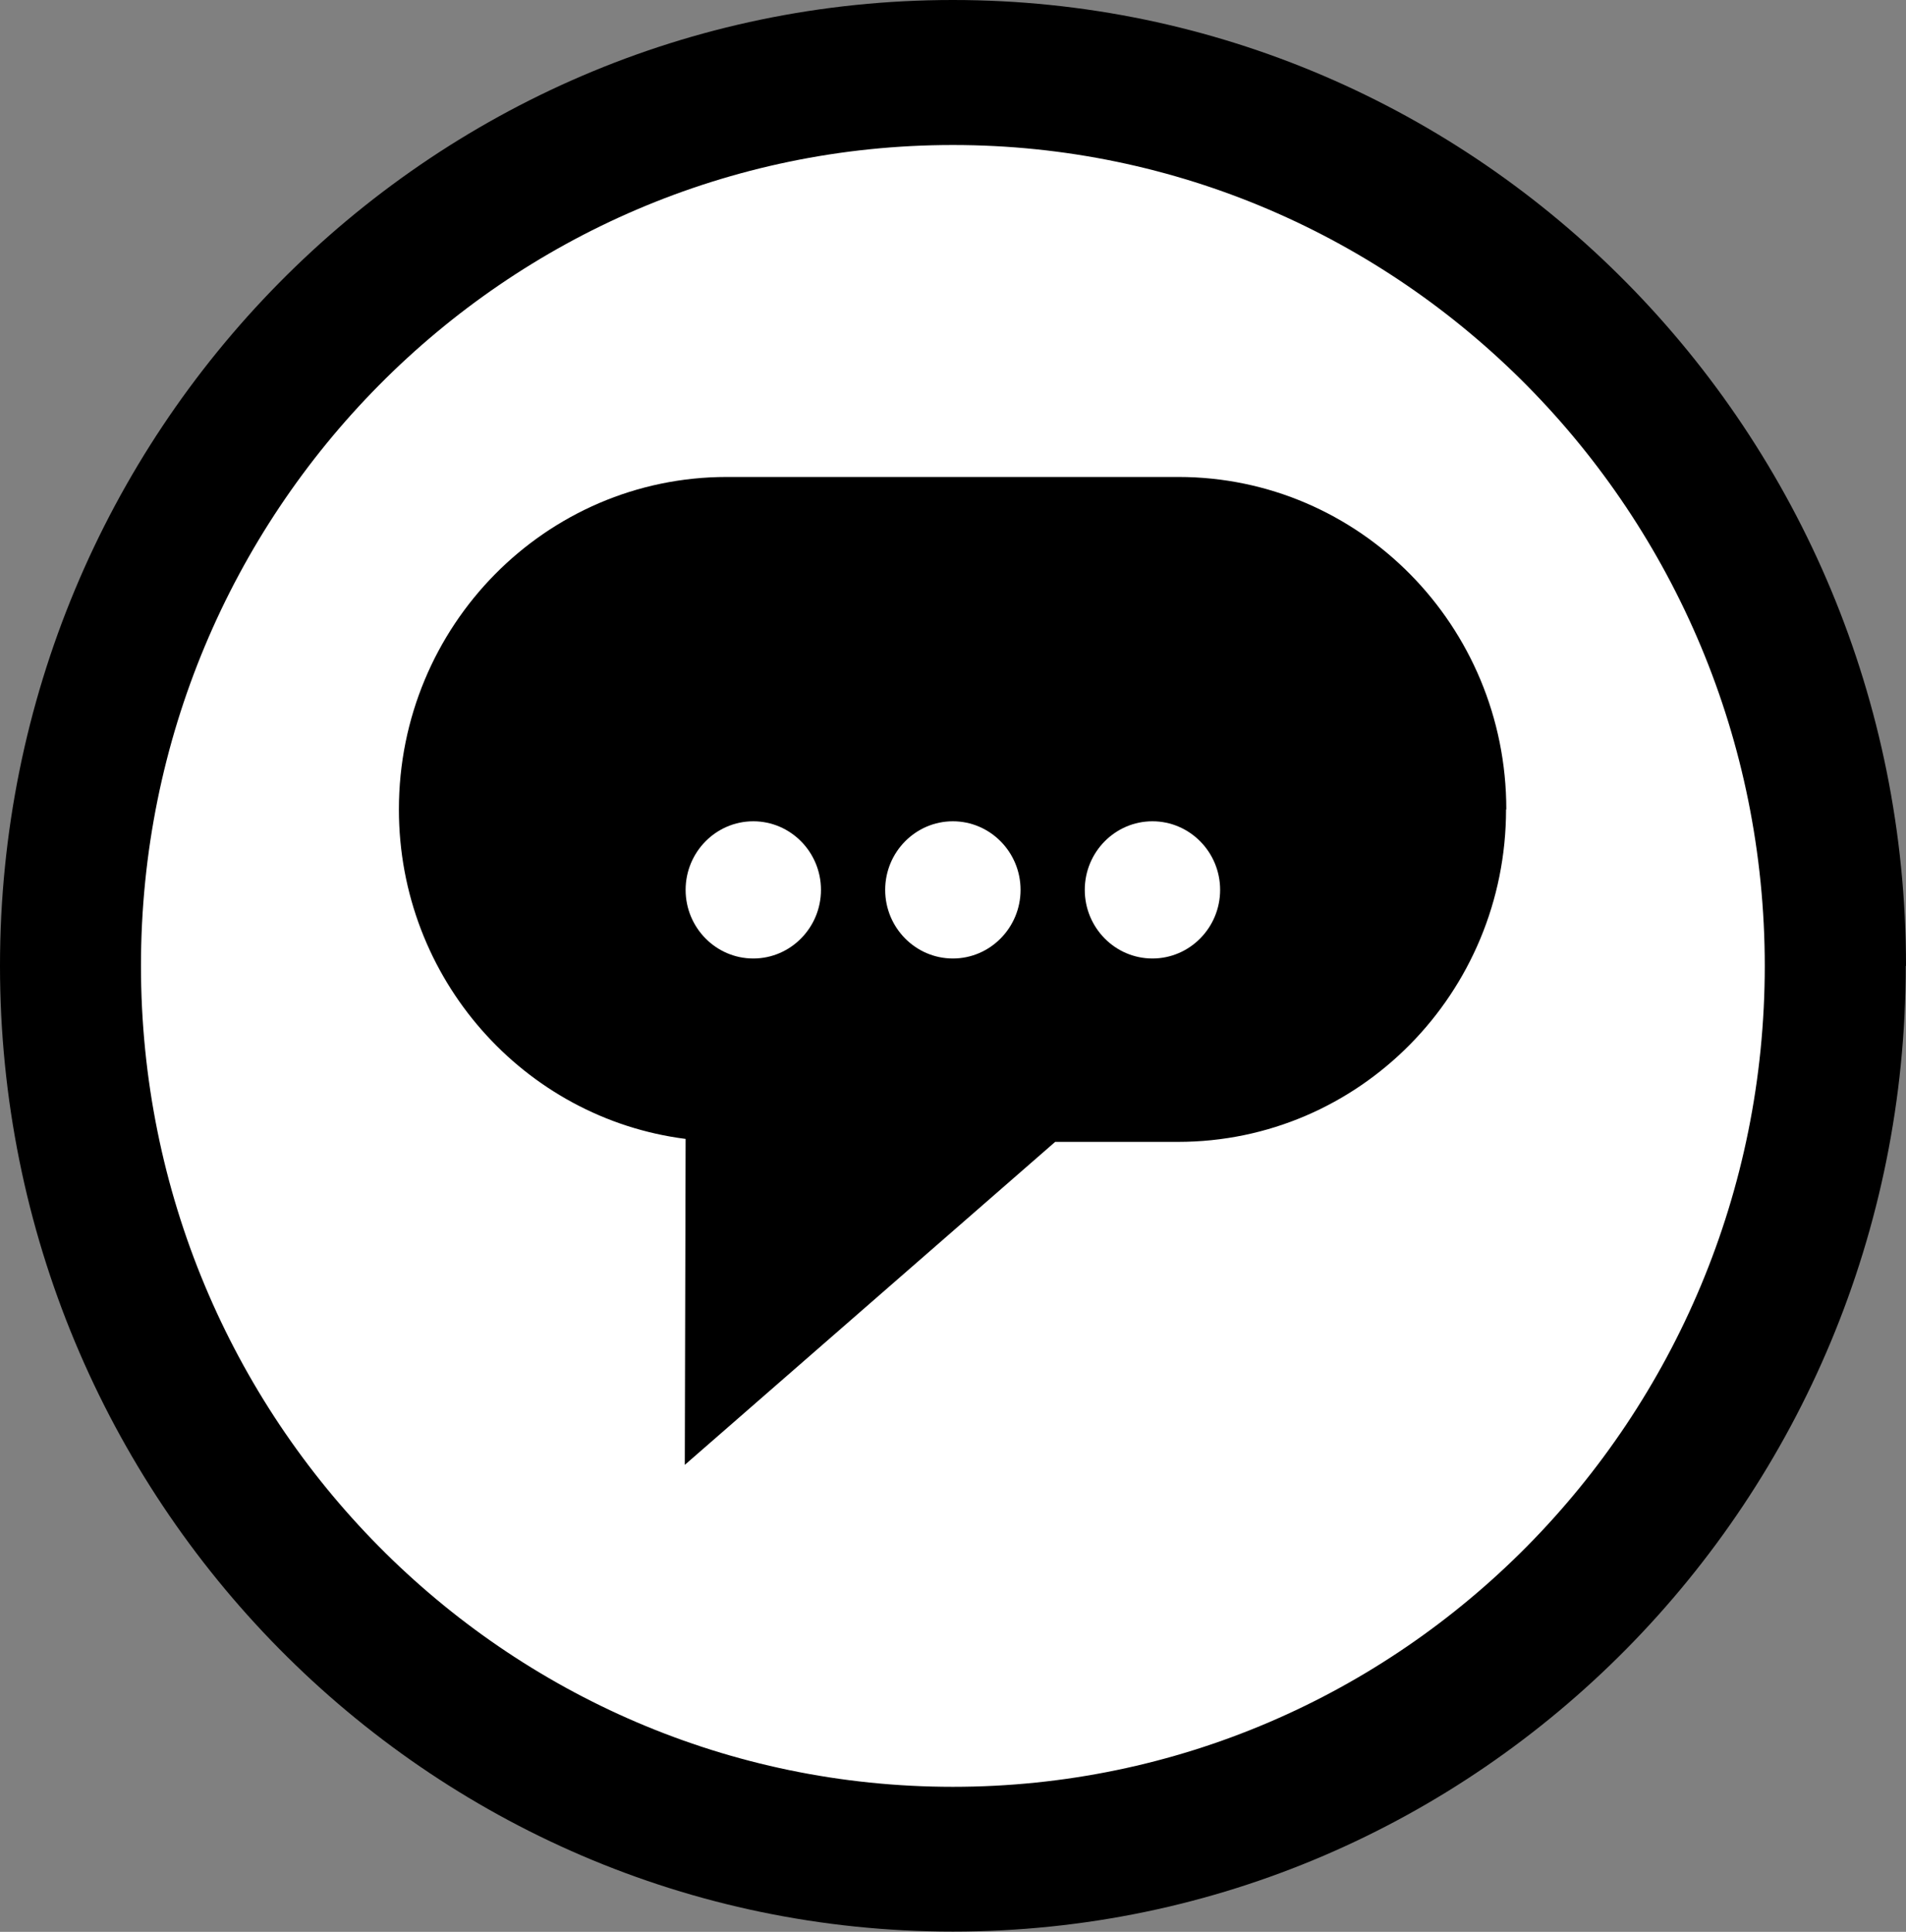
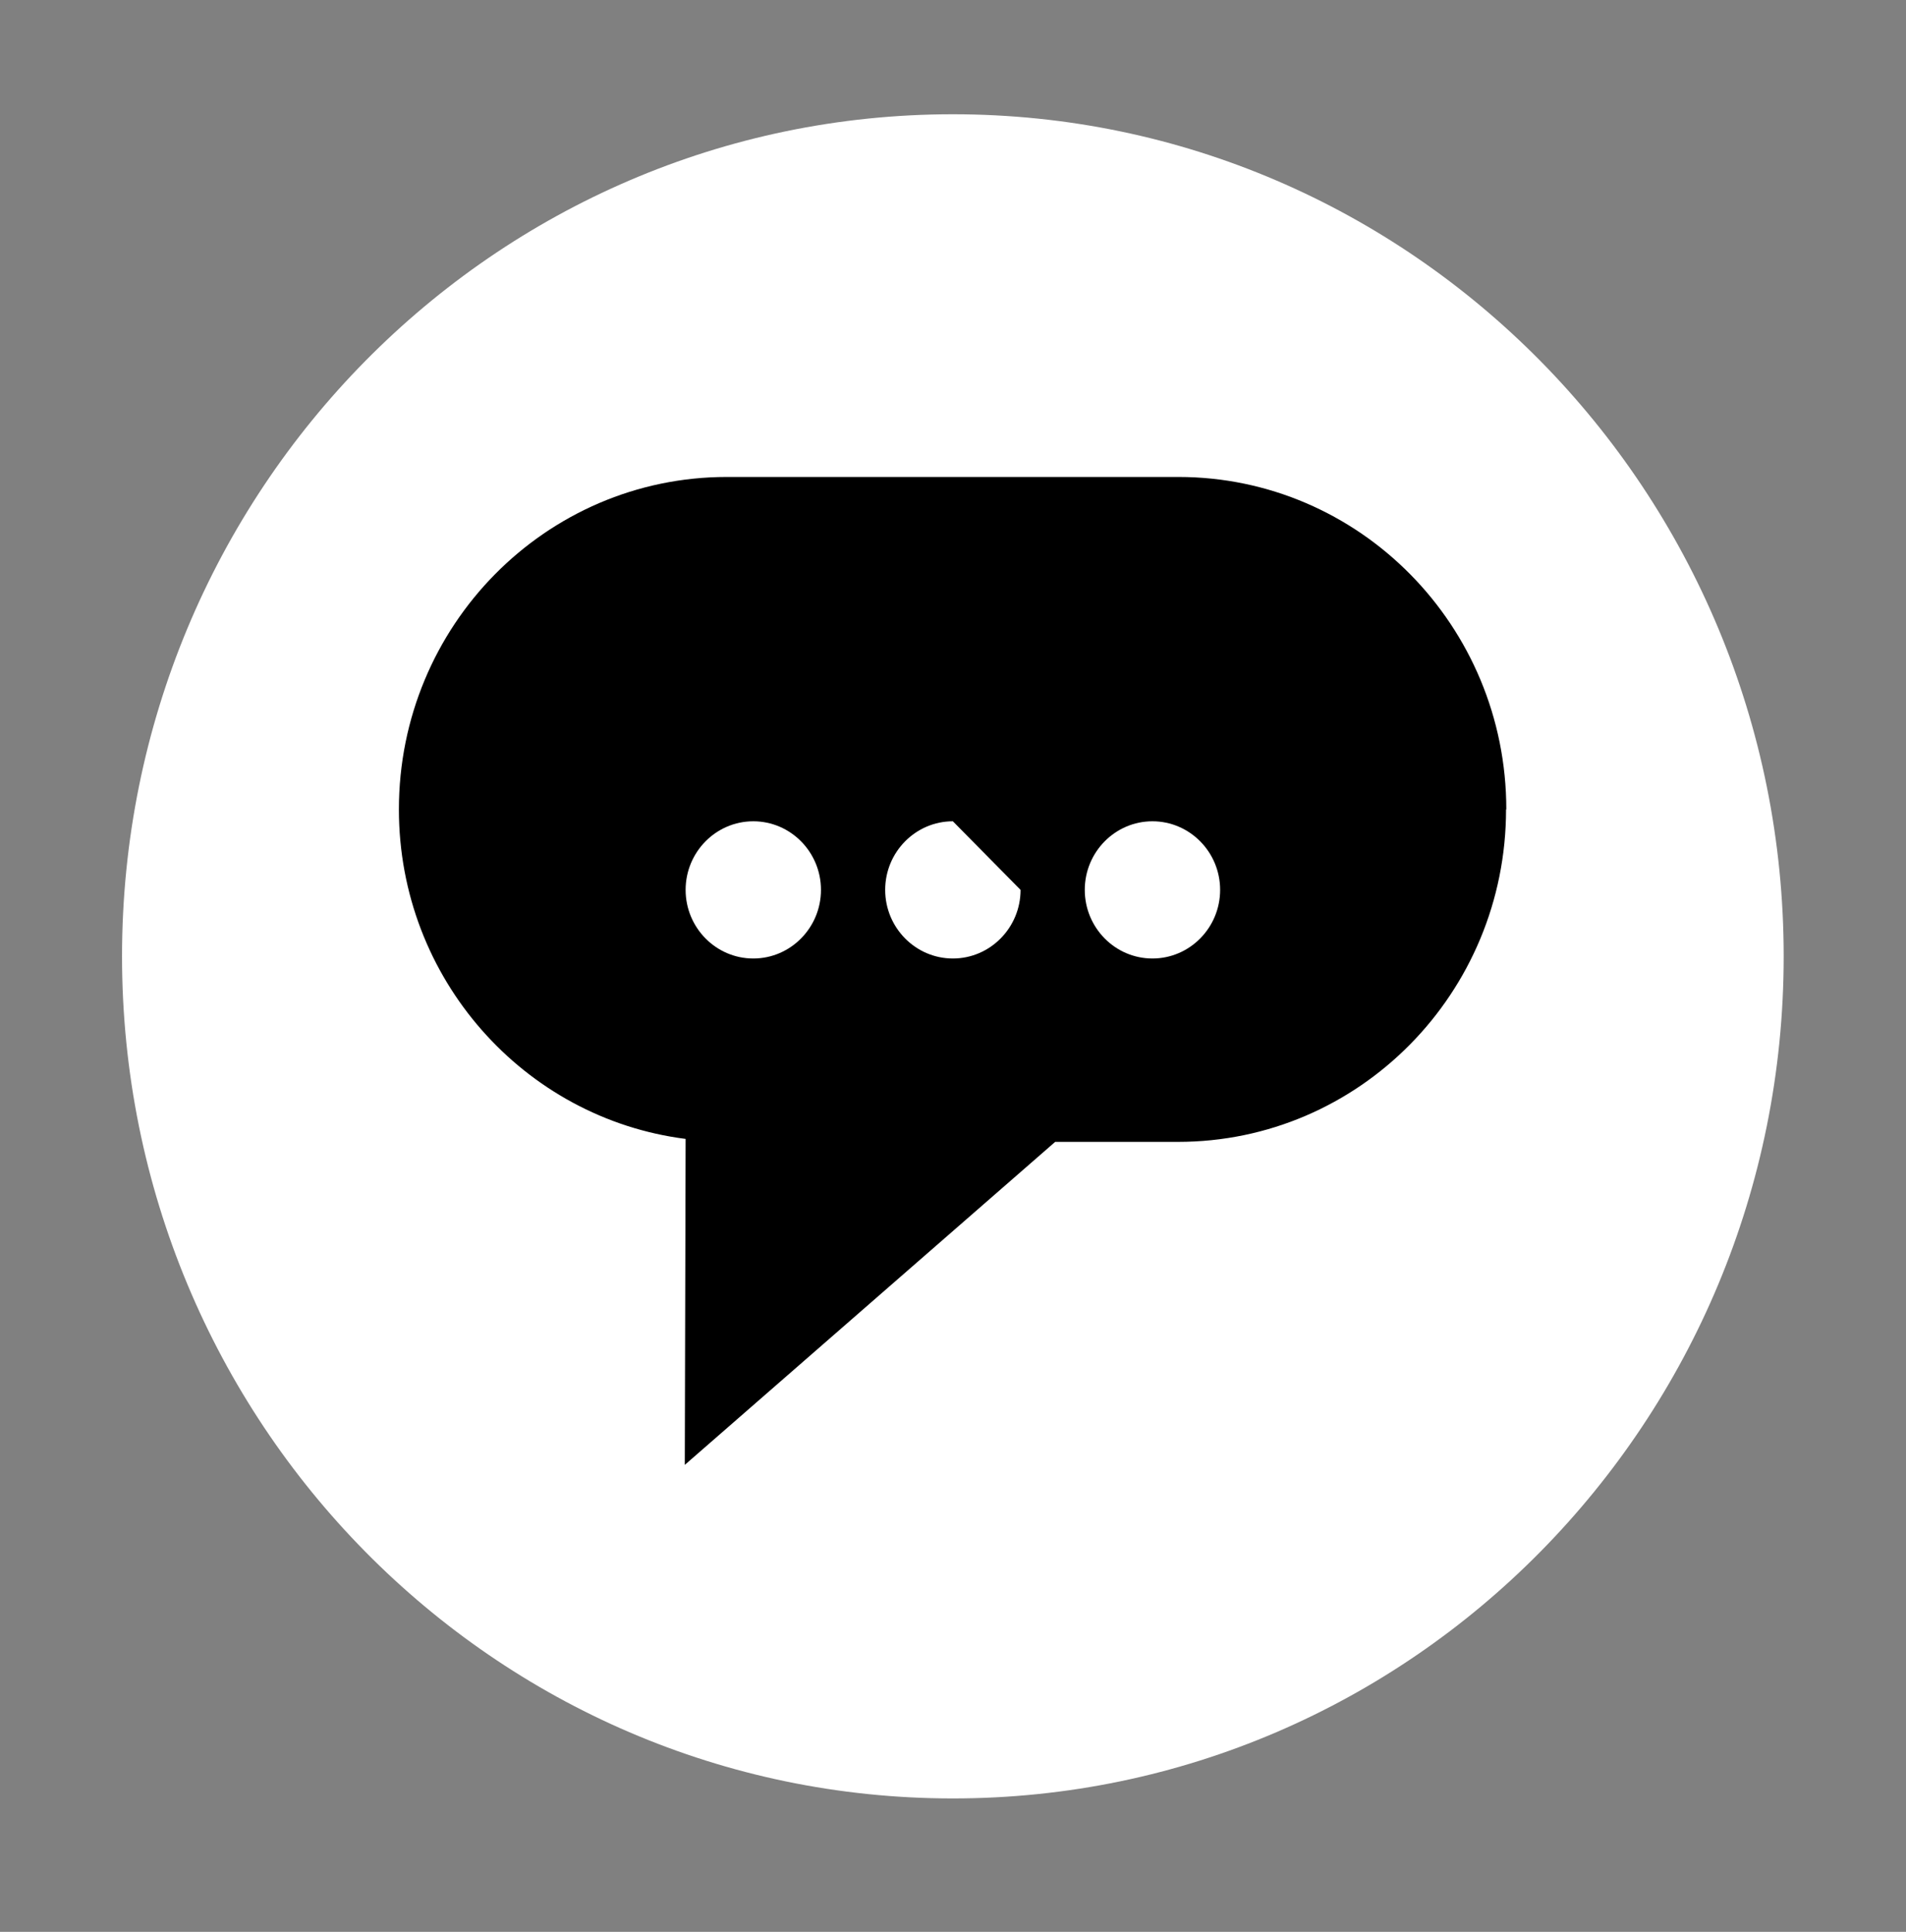
<svg xmlns="http://www.w3.org/2000/svg" width="74" height="75" viewBox="0 0 74 75" fill="none">
  <rect x="0" y="0" width="74" height="75" fill="#808080" stroke="none" />
  <g clip-path="url(#clip0_492_447)">
    <path d="M36.995 69.821C54.809 69.821 69.251 55.184 69.251 37.128C69.251 19.073 54.809 4.436 36.995 4.436C19.18 4.436 4.738 19.073 4.738 37.128C4.738 55.184 19.18 69.821 36.995 69.821Z" fill="white" />
-     <path d="M68.517 37.495C68.517 55.099 54.406 69.37 36.995 69.37C19.584 69.37 5.473 55.099 5.473 37.495C5.473 19.89 19.594 5.63 36.995 5.63C54.396 5.63 68.517 19.901 68.517 37.505M74 37.505C74 16.787 57.427 0 36.995 0C16.563 0 0 16.787 0 37.495C0 58.203 16.563 74.99 36.995 74.99C57.427 74.99 73.99 58.203 73.99 37.495" fill="black" />
-     <path d="M47.371 34.548C47.371 36.016 46.192 37.212 44.743 37.212C43.295 37.212 42.116 36.016 42.116 34.548C42.116 33.08 43.295 31.885 44.743 31.885C46.192 31.885 47.371 33.08 47.371 34.548ZM39.623 34.548C39.623 36.016 38.443 37.212 36.995 37.212C35.547 37.212 34.367 36.016 34.367 34.548C34.367 33.08 35.547 31.885 36.995 31.885C38.443 31.885 39.623 33.08 39.623 34.548ZM31.874 34.548C31.874 36.016 30.695 37.212 29.246 37.212C27.798 37.212 26.619 36.016 26.619 34.548C26.619 33.08 27.798 31.885 29.246 31.885C30.695 31.885 31.874 33.08 31.874 34.548ZM58.482 31.424C58.482 24.294 52.782 18.517 45.747 18.517H28.222C21.187 18.517 15.487 24.294 15.487 31.424C15.487 37.998 20.349 43.419 26.619 44.216L26.587 56.871L40.967 44.331H45.737C52.771 44.331 58.472 38.554 58.472 31.424" fill="black" />
+     <path d="M47.371 34.548C47.371 36.016 46.192 37.212 44.743 37.212C43.295 37.212 42.116 36.016 42.116 34.548C42.116 33.08 43.295 31.885 44.743 31.885C46.192 31.885 47.371 33.08 47.371 34.548ZM39.623 34.548C39.623 36.016 38.443 37.212 36.995 37.212C35.547 37.212 34.367 36.016 34.367 34.548C34.367 33.08 35.547 31.885 36.995 31.885ZM31.874 34.548C31.874 36.016 30.695 37.212 29.246 37.212C27.798 37.212 26.619 36.016 26.619 34.548C26.619 33.08 27.798 31.885 29.246 31.885C30.695 31.885 31.874 33.08 31.874 34.548ZM58.482 31.424C58.482 24.294 52.782 18.517 45.747 18.517H28.222C21.187 18.517 15.487 24.294 15.487 31.424C15.487 37.998 20.349 43.419 26.619 44.216L26.587 56.871L40.967 44.331H45.737C52.771 44.331 58.472 38.554 58.472 31.424" fill="black" />
  </g>
  <defs>
    <clipPath id="clip0_492_447">
      <rect width="74" height="75" fill="white" />
    </clipPath>
  </defs>
</svg>